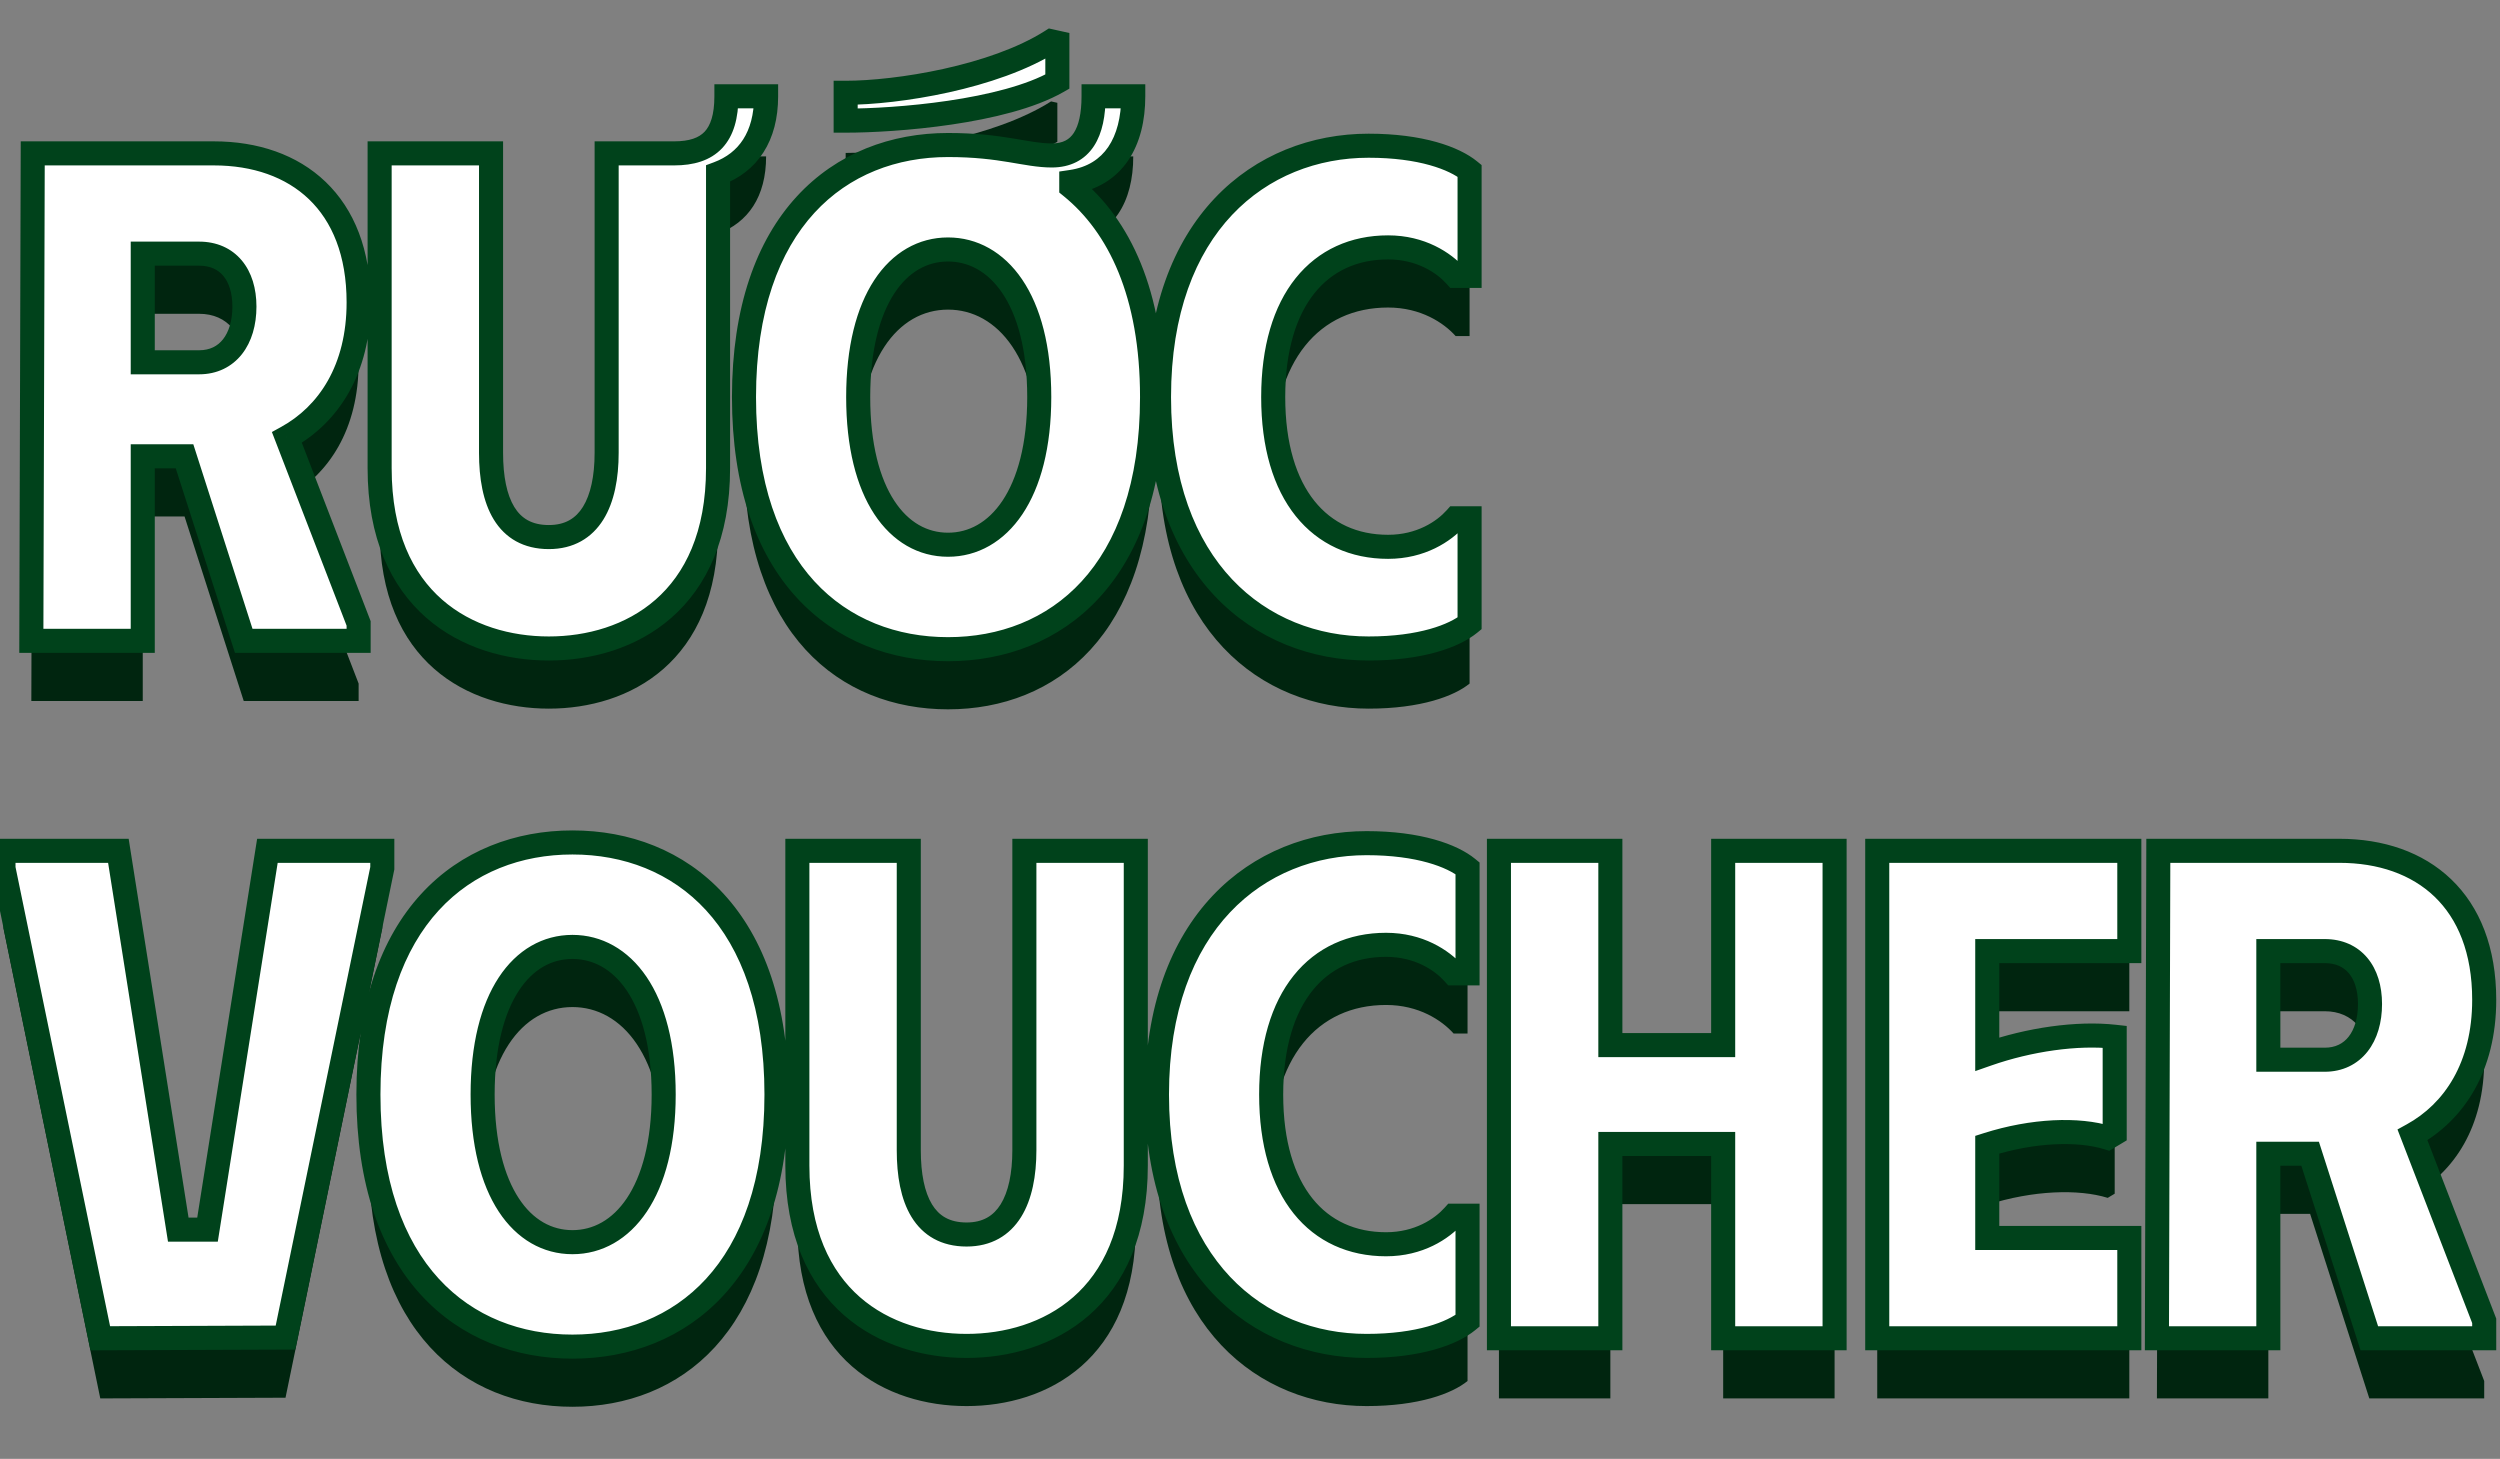
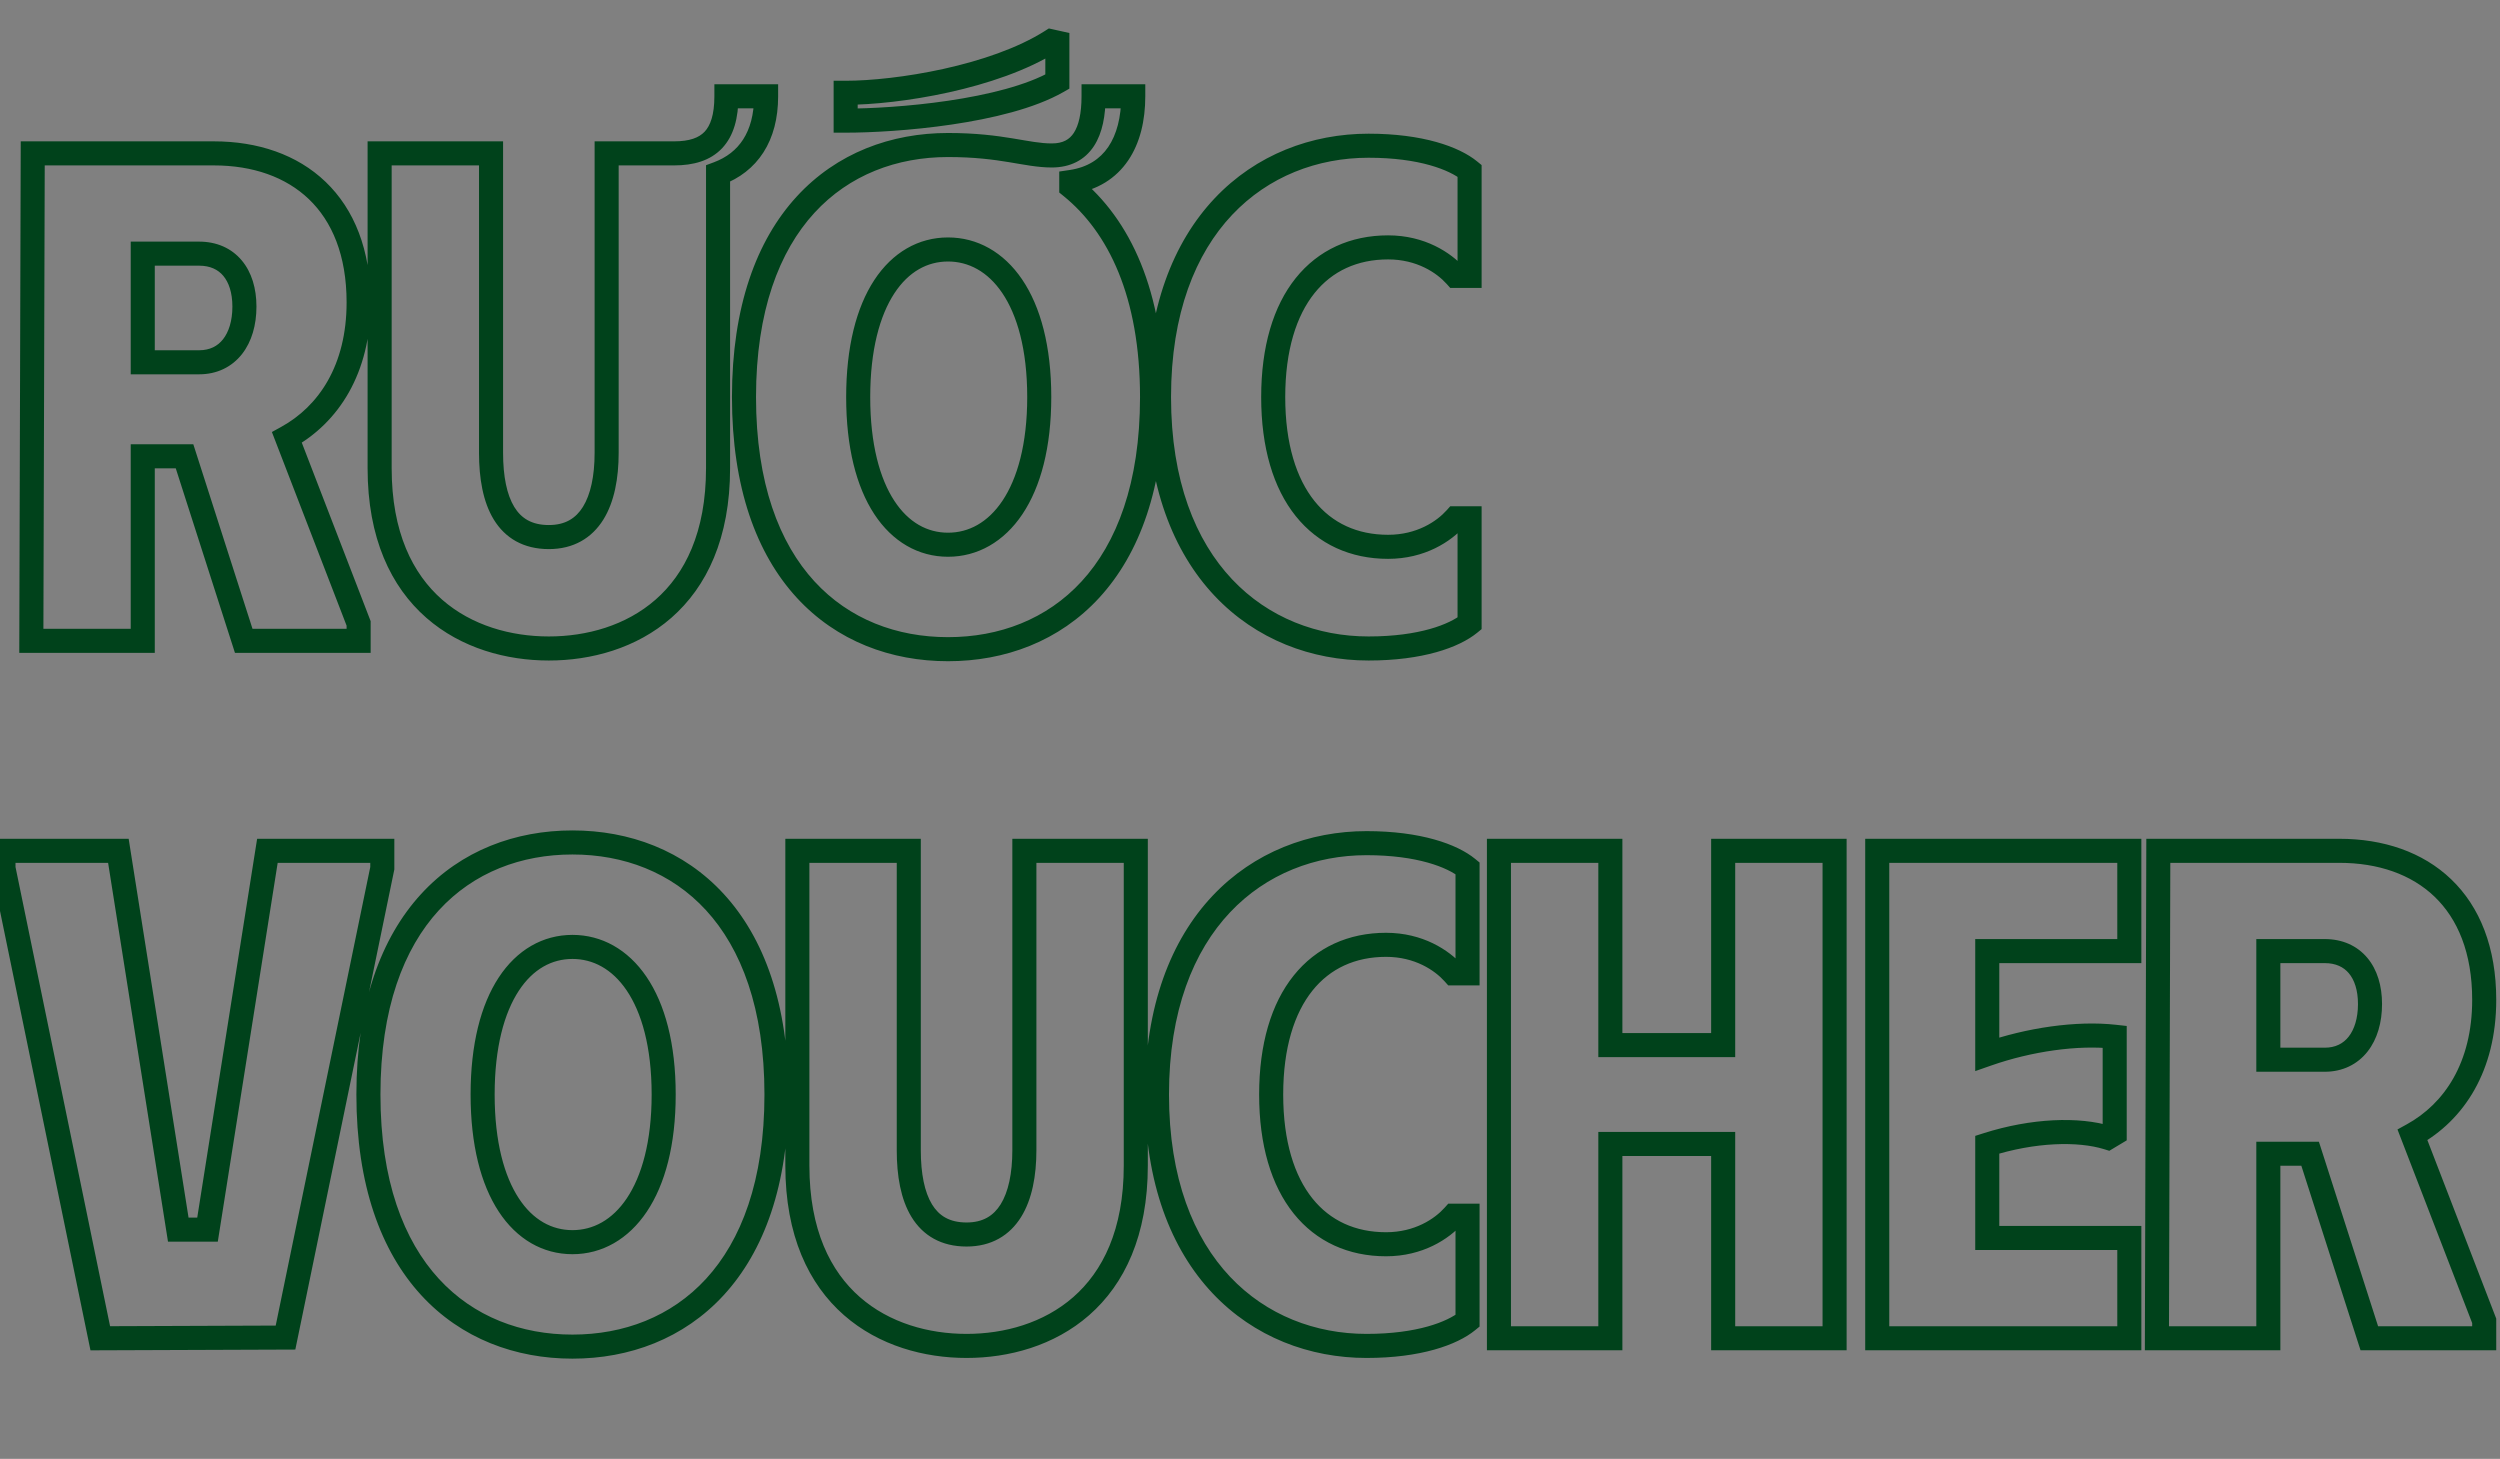
<svg xmlns="http://www.w3.org/2000/svg" width="742" height="433" viewBox="0 0 742 433" fill="none">
  <rect x="0" y="0" width="742" height="433" fill="#808080" stroke="none" />
-   <path d="M9.714 63.374L9.301 208.049L42.369 208.049L42.369 153.279L54.77 153.279L72.338 208.049L106.44 208.049L106.44 202.882L85.152 147.699C97.553 140.879 106.44 127.444 106.44 107.603C106.44 78.048 88.046 63.374 63.451 63.374L9.714 63.374ZM42.369 125.378L42.369 93.135L59.11 93.135C67.584 93.135 72.545 99.336 72.545 108.843C72.545 118.557 67.584 125.378 59.11 125.378L42.369 125.378ZM200.098 63.374C210.432 63.374 215.599 58.413 215.599 46.426L227.38 46.426C227.38 58.413 222.006 66.061 213.119 69.367L213.119 156.793C213.119 196.682 186.664 210.323 162.896 210.323C139.128 210.323 112.673 196.682 112.673 156.793L112.673 63.374L145.741 63.374L145.741 152.246C145.741 166.713 150.288 177.254 162.896 177.254C175.09 177.254 180.05 166.713 180.05 152.246L180.05 63.374L200.098 63.374ZM281.373 60.894C249.338 60.894 220.816 83.215 220.816 135.712C220.816 188.208 249.338 210.53 281.373 210.53C313.409 210.53 341.931 188.208 341.931 135.712C341.931 105.123 332.217 84.868 317.956 73.294L317.956 71.847C330.563 69.987 336.35 59.86 336.35 46.426L324.569 46.426C324.569 57.173 321.056 63.994 312.169 63.994C304.522 63.994 297.494 60.894 281.373 60.894ZM250.991 53.66C265.666 53.66 297.908 51.179 313.822 42.086L313.822 30.512L311.962 30.098C295.014 40.846 266.286 45.392 250.991 45.392L250.991 53.66ZM254.712 135.712C254.712 106.776 266.492 91.895 281.373 91.895C296.048 91.895 308.448 106.363 308.448 135.712C308.448 164.647 296.254 179.528 281.373 179.528C266.492 179.528 254.712 164.647 254.712 135.712ZM343.992 135.712C343.992 186.968 374.168 210.323 406.203 210.323C421.704 210.323 431.625 206.603 436.172 202.882L436.172 171.674L432.038 171.674C428.524 175.601 421.704 180.148 411.99 180.148C391.736 180.148 377.888 164.647 377.888 135.712C377.888 106.776 391.736 91.275 411.99 91.275C421.704 91.275 428.524 95.822 432.038 99.749L436.172 99.749L436.172 68.541C431.625 64.82 421.704 61.1 406.203 61.1C374.168 61.1 343.992 84.455 343.992 135.712ZM1.033 270.374L1.033 275.541L29.762 415.049L84.739 414.843L113.467 275.541L113.467 270.374L79.365 270.374L61.59 382.807L52.91 382.807L35.136 270.374L1.033 270.374ZM109.346 342.712C109.346 395.208 137.868 417.53 169.904 417.53C201.939 417.53 230.461 395.208 230.461 342.712C230.461 290.215 201.939 267.893 169.904 267.893C137.868 267.893 109.346 290.215 109.346 342.712ZM143.242 342.712C143.242 313.776 155.023 298.895 169.904 298.895C184.578 298.895 196.979 313.363 196.979 342.712C196.979 371.647 184.785 386.528 169.904 386.528C155.023 386.528 143.242 371.647 143.242 342.712ZM337.103 363.793C337.103 403.682 310.648 417.323 286.879 417.323C263.111 417.323 236.656 403.682 236.656 363.793L236.656 270.374L269.725 270.374L269.725 359.246C269.725 373.713 274.272 384.254 286.879 384.254C299.074 384.254 304.034 373.713 304.034 359.246L304.034 270.374L337.103 270.374L337.103 363.793ZM343.387 342.712C343.387 393.968 373.562 417.323 405.598 417.323C421.099 417.323 431.019 413.603 435.566 409.882L435.566 378.674L431.433 378.674C427.919 382.601 421.099 387.148 411.385 387.148C391.13 387.148 377.282 371.647 377.282 342.712C377.282 313.776 391.13 298.275 411.385 298.275C421.099 298.275 427.919 302.822 431.433 306.749L435.566 306.749L435.566 275.541C431.019 271.82 421.099 268.1 405.598 268.1C373.562 268.1 343.387 291.455 343.387 342.712ZM511.437 270.374L511.437 328.037L477.955 328.037L477.955 270.374L444.886 270.374L444.886 415.049L477.955 415.049L477.955 357.386L511.437 357.386L511.437 415.049L544.506 415.049L544.506 270.374L511.437 270.374ZM631.981 270.374L557.163 270.374L557.163 415.049L631.981 415.049L631.981 385.288L589.819 385.288L589.819 357.592C603.459 353.252 616.894 352.839 625.574 355.526L627.641 354.286L627.641 325.557C616.48 324.317 602.219 326.384 589.819 330.724L589.819 300.135L631.981 300.135L631.981 270.374ZM640.588 270.374L640.174 415.049L673.243 415.049L673.243 360.279L685.644 360.279L703.212 415.049L737.314 415.049L737.314 409.882L716.026 354.699C728.426 347.879 737.314 334.444 737.314 314.603C737.314 285.048 718.919 270.374 694.324 270.374L640.588 270.374ZM673.243 332.378L673.243 300.135L689.984 300.135C698.458 300.135 703.418 306.336 703.418 315.843C703.418 325.557 698.458 332.378 689.984 332.378L673.243 332.378Z" fill="#00250F" />
-   <path d="M9.714 45.522L9.301 190.197L42.369 190.197L42.369 135.427L54.77 135.427L72.338 190.197L106.44 190.197L106.44 185.03L85.152 129.847C97.553 123.026 106.44 109.592 106.44 89.751C106.44 60.196 88.046 45.522 63.451 45.522L9.714 45.522ZM42.369 107.525L42.369 75.283L59.11 75.283C67.584 75.283 72.545 81.484 72.545 90.991C72.545 100.705 67.584 107.525 59.11 107.525L42.369 107.525ZM200.098 45.522C210.432 45.522 215.599 40.561 215.599 28.574L227.38 28.574C227.38 40.561 222.006 48.208 213.119 51.515L213.119 138.941C213.119 178.83 186.664 192.471 162.896 192.471C139.128 192.471 112.673 178.83 112.673 138.941L112.673 45.522L145.741 45.522L145.741 134.394C145.741 148.861 150.288 159.402 162.896 159.402C175.09 159.402 180.05 148.861 180.05 134.394L180.05 45.522L200.098 45.522ZM281.373 43.041C249.338 43.041 220.816 65.363 220.816 117.859C220.816 170.356 249.338 192.677 281.373 192.677C313.409 192.677 341.931 170.356 341.931 117.859C341.931 87.271 332.217 67.016 317.956 55.442L317.956 53.995C330.563 52.135 336.35 42.008 336.35 28.574L324.569 28.574C324.569 39.321 321.056 46.142 312.169 46.142C304.522 46.142 297.494 43.041 281.373 43.041ZM250.991 35.807C265.666 35.807 297.908 33.327 313.822 24.233L313.822 12.659L311.962 12.246C295.014 22.993 266.286 27.54 250.991 27.54L250.991 35.807ZM254.712 117.859C254.712 88.924 266.492 74.043 281.373 74.043C296.048 74.043 308.448 88.511 308.448 117.859C308.448 146.795 296.254 161.675 281.373 161.675C266.492 161.675 254.712 146.795 254.712 117.859ZM343.992 117.859C343.992 169.116 374.168 192.471 406.203 192.471C421.704 192.471 431.625 188.75 436.172 185.03L436.172 153.822L432.038 153.822C428.524 157.749 421.704 162.295 411.99 162.295C391.736 162.295 377.888 146.795 377.888 117.859C377.888 88.924 391.736 73.423 411.99 73.423C421.704 73.423 428.524 77.97 432.038 81.897L436.172 81.897L436.172 50.688C431.625 46.968 421.704 43.248 406.203 43.248C374.168 43.248 343.992 66.603 343.992 117.859ZM1.033 252.521L1.033 257.688L29.762 397.197L84.739 396.991L113.467 257.688L113.467 252.521L79.365 252.521L61.59 364.955L52.91 364.955L35.136 252.521L1.033 252.521ZM109.346 324.859C109.346 377.356 137.868 399.677 169.904 399.677C201.939 399.677 230.461 377.356 230.461 324.859C230.461 272.363 201.939 250.041 169.904 250.041C137.868 250.041 109.346 272.363 109.346 324.859ZM143.242 324.859C143.242 295.924 155.023 281.043 169.904 281.043C184.578 281.043 196.979 295.511 196.979 324.859C196.979 353.795 184.785 368.675 169.904 368.675C155.023 368.675 143.242 353.795 143.242 324.859ZM337.103 345.941C337.103 385.83 310.648 399.471 286.879 399.471C263.111 399.471 236.656 385.83 236.656 345.941L236.656 252.521L269.725 252.521L269.725 341.394C269.725 355.861 274.272 366.402 286.879 366.402C299.074 366.402 304.034 355.861 304.034 341.394L304.034 252.521L337.103 252.521L337.103 345.941ZM343.387 324.859C343.387 376.116 373.562 399.471 405.598 399.471C421.099 399.471 431.019 395.75 435.566 392.03L435.566 360.822L431.433 360.822C427.919 364.749 421.099 369.295 411.385 369.295C391.13 369.295 377.282 353.795 377.282 324.859C377.282 295.924 391.13 280.423 411.385 280.423C421.099 280.423 427.919 284.97 431.433 288.897L435.566 288.897L435.566 257.688C431.019 253.968 421.099 250.248 405.598 250.248C373.562 250.248 343.387 273.603 343.387 324.859ZM511.437 252.521L511.437 310.185L477.955 310.185L477.955 252.521L444.886 252.521L444.886 397.197L477.955 397.197L477.955 339.534L511.437 339.534L511.437 397.197L544.506 397.197L544.506 252.521L511.437 252.521ZM631.981 252.521L557.163 252.521L557.163 397.197L631.981 397.197L631.981 367.435L589.819 367.435L589.819 339.74C603.459 335.4 616.894 334.987 625.574 337.673L627.641 336.433L627.641 307.705C616.48 306.465 602.219 308.532 589.819 312.872L589.819 282.283L631.981 282.283L631.981 252.521ZM640.588 252.521L640.174 397.197L673.243 397.197L673.243 342.427L685.644 342.427L703.212 397.197L737.314 397.197L737.314 392.03L716.026 336.847C728.426 330.026 737.314 316.592 737.314 296.751C737.314 267.196 718.919 252.521 694.324 252.521L640.588 252.521ZM673.243 314.525L673.243 282.283L689.984 282.283C698.458 282.283 703.418 288.484 703.418 297.991C703.418 307.705 698.458 314.525 689.984 314.525L673.243 314.525Z" fill="white" />
  <path d="M9.714 45.522L9.714 41.951L6.154 41.951L6.144 45.511L9.714 45.522ZM9.301 190.197L5.73 190.187L5.72 193.768L9.301 193.768L9.301 190.197ZM42.369 190.197L42.369 193.768L45.94 193.768L45.94 190.197L42.369 190.197ZM42.369 135.427L42.369 131.857L38.799 131.857L38.799 135.427L42.369 135.427ZM54.77 135.427L58.17 134.337L57.374 131.857L54.77 131.857L54.77 135.427ZM72.338 190.197L68.938 191.288L69.734 193.768L72.338 193.768L72.338 190.197ZM106.44 190.197L106.44 193.768L110.01 193.768L110.01 190.197L106.44 190.197ZM106.44 185.03L110.01 185.03L110.01 184.365L109.771 183.745L106.44 185.03ZM85.152 129.847L83.431 126.718L80.698 128.222L81.821 131.132L85.152 129.847ZM42.369 107.525L38.799 107.525L38.799 111.096L42.369 111.096L42.369 107.525ZM42.369 75.283L42.369 71.713L38.799 71.713L38.799 75.283L42.369 75.283ZM6.144 45.511L5.73 190.187L12.871 190.207L13.284 45.532L6.144 45.511ZM9.301 193.768L42.369 193.768L42.369 186.627L9.301 186.627L9.301 193.768ZM45.94 190.197L45.94 135.427L38.799 135.427L38.799 190.197L45.94 190.197ZM42.369 138.998L54.77 138.998L54.77 131.857L42.369 131.857L42.369 138.998ZM51.37 136.518L68.938 191.288L75.738 189.107L58.17 134.337L51.37 136.518ZM72.338 193.768L106.44 193.768L106.44 186.627L72.338 186.627L72.338 193.768ZM110.01 190.197L110.01 185.03L102.87 185.03L102.87 190.197L110.01 190.197ZM109.771 183.745L88.483 128.562L81.821 131.132L103.109 186.315L109.771 183.745ZM86.873 132.975C100.513 125.473 110.01 110.778 110.01 89.751L102.87 89.751C102.87 108.406 94.593 120.58 83.431 126.718L86.873 132.975ZM110.01 89.751C110.01 74.211 105.153 62.146 96.641 53.977C88.156 45.835 76.445 41.951 63.451 41.951L63.451 49.092C75.052 49.092 84.835 52.545 91.696 59.129C98.529 65.686 102.87 75.736 102.87 89.751L110.01 89.751ZM63.451 41.951L9.714 41.951L9.714 49.092L63.451 49.092L63.451 41.951ZM45.94 107.525L45.94 75.283L38.799 75.283L38.799 107.525L45.94 107.525ZM42.369 78.854L59.11 78.854L59.11 71.713L42.369 71.713L42.369 78.854ZM59.11 78.854C62.406 78.854 64.72 80.021 66.271 81.868C67.886 83.792 68.974 86.822 68.974 90.991L76.115 90.991C76.115 85.653 74.723 80.829 71.74 77.276C68.692 73.646 64.288 71.713 59.11 71.713L59.11 78.854ZM68.974 90.991C68.974 95.282 67.875 98.565 66.2 100.692C64.598 102.726 62.287 103.955 59.11 103.955L59.11 111.096C64.408 111.096 68.813 108.915 71.81 105.11C74.734 101.398 76.115 96.413 76.115 90.991L68.974 90.991ZM59.11 103.955L42.369 103.955L42.369 111.096L59.11 111.096L59.11 103.955ZM215.599 28.574L215.599 25.003L212.029 25.003L212.029 28.574L215.599 28.574ZM227.38 28.574L230.95 28.574L230.95 25.003L227.38 25.003L227.38 28.574ZM213.119 51.515L211.874 48.169L209.549 49.034L209.549 51.515L213.119 51.515ZM112.673 45.522L112.673 41.951L109.102 41.951L109.102 45.522L112.673 45.522ZM145.741 45.522L149.312 45.522L149.312 41.951L145.741 41.951L145.741 45.522ZM180.05 45.522L180.05 41.951L176.48 41.951L176.48 45.522L180.05 45.522ZM200.098 49.092C205.78 49.092 210.798 47.728 214.321 43.993C217.8 40.305 219.17 34.988 219.17 28.574L212.029 28.574C212.029 34.147 210.815 37.303 209.127 39.093C207.483 40.835 204.75 41.951 200.098 41.951L200.098 49.092ZM215.599 32.144L227.38 32.144L227.38 25.003L215.599 25.003L215.599 32.144ZM223.81 28.574C223.81 34.036 222.588 38.239 220.578 41.371C218.581 44.481 215.666 46.758 211.874 48.169L214.364 54.861C219.459 52.966 223.675 49.765 226.587 45.228C229.485 40.713 230.95 35.099 230.95 28.574L223.81 28.574ZM209.549 51.515L209.549 138.941L216.689 138.941L216.689 51.515L209.549 51.515ZM209.549 138.941C209.549 158.036 203.253 170.37 194.568 177.978C185.792 185.666 174.151 188.9 162.896 188.9L162.896 196.041C175.409 196.041 188.879 192.455 199.273 183.35C209.758 174.165 216.689 159.734 216.689 138.941L209.549 138.941ZM162.896 188.9C151.641 188.9 139.999 185.666 131.224 177.978C122.539 170.37 116.243 158.036 116.243 138.941L109.102 138.941C109.102 159.734 116.034 174.165 126.519 183.35C136.913 192.455 150.383 196.041 162.896 196.041L162.896 188.9ZM116.243 138.941L116.243 45.522L109.102 45.522L109.102 138.941L116.243 138.941ZM112.673 49.092L145.741 49.092L145.741 41.951L112.673 41.951L112.673 49.092ZM142.171 45.522L142.171 134.394L149.312 134.394L149.312 45.522L142.171 45.522ZM142.171 134.394C142.171 141.891 143.33 148.919 146.543 154.184C149.924 159.721 155.386 162.972 162.896 162.972L162.896 155.832C157.799 155.832 154.683 153.812 152.638 150.463C150.427 146.84 149.312 141.364 149.312 134.394L142.171 134.394ZM162.896 162.972C170.233 162.972 175.665 159.695 179.078 154.209C182.344 148.959 183.621 141.938 183.621 134.394L176.48 134.394C176.48 141.317 175.277 146.801 173.014 150.437C170.898 153.838 167.753 155.832 162.896 155.832L162.896 162.972ZM183.621 134.394L183.621 45.522L176.48 45.522L176.48 134.394L183.621 134.394ZM180.05 49.092L200.098 49.092L200.098 41.951L180.05 41.951L180.05 49.092ZM317.956 55.442L314.385 55.442L314.385 57.143L315.706 58.214L317.956 55.442ZM317.956 53.995L317.435 50.463L314.385 50.913L314.385 53.995L317.956 53.995ZM336.35 28.574L339.921 28.574L339.921 25.003L336.35 25.003L336.35 28.574ZM324.569 28.574L324.569 25.003L320.999 25.003L320.999 28.574L324.569 28.574ZM250.992 35.807L247.421 35.807L247.421 39.378L250.992 39.378L250.992 35.807ZM313.822 24.233L315.594 27.334L317.393 26.305L317.393 24.233L313.822 24.233ZM313.822 12.659L317.393 12.659L317.393 9.795L314.597 9.174L313.822 12.659ZM311.962 12.246L312.737 8.761L311.296 8.441L310.05 9.231L311.962 12.246ZM250.992 27.54L250.992 23.97L247.421 23.97L247.421 27.54L250.992 27.54ZM281.373 39.471C264.51 39.471 248.359 45.364 236.45 58.351C224.557 71.321 217.246 90.977 217.246 117.859L224.387 117.859C224.387 92.246 231.337 74.492 241.713 63.177C252.074 51.879 266.201 46.612 281.373 46.612L281.373 39.471ZM217.246 117.859C217.246 144.742 224.557 164.398 236.45 177.368C248.359 190.355 264.51 196.248 281.373 196.248L281.373 189.107C266.201 189.107 252.074 183.839 241.713 172.541C231.337 161.226 224.387 143.473 224.387 117.859L217.246 117.859ZM281.373 196.248C298.237 196.248 314.387 190.355 326.297 177.368C338.19 164.398 345.501 144.742 345.501 117.859L338.36 117.859C338.36 143.473 331.41 161.226 321.034 172.541C310.673 183.839 296.546 189.107 281.373 189.107L281.373 196.248ZM345.501 117.859C345.501 86.517 335.523 65.101 320.206 52.67L315.706 58.214C328.91 68.931 338.36 88.025 338.36 117.859L345.501 117.859ZM321.526 55.442L321.526 53.995L314.385 53.995L314.385 55.442L321.526 55.442ZM318.477 57.528C325.719 56.459 331.221 52.943 334.833 47.633C338.378 42.421 339.921 35.759 339.921 28.574L332.78 28.574C332.78 34.822 331.429 39.941 328.929 43.617C326.495 47.194 322.8 49.672 317.435 50.463L318.477 57.528ZM336.35 25.003L324.569 25.003L324.569 32.144L336.35 32.144L336.35 25.003ZM320.999 28.574C320.999 33.672 320.145 37.24 318.712 39.437C317.45 41.37 315.537 42.571 312.169 42.571L312.169 49.712C317.687 49.712 321.975 47.503 324.692 43.339C327.237 39.439 328.14 34.223 328.14 28.574L320.999 28.574ZM312.169 42.571C308.724 42.571 305.484 41.881 300.526 41.068C295.679 40.273 289.688 39.471 281.373 39.471L281.373 46.612C289.18 46.612 294.763 47.359 299.371 48.115C303.869 48.852 307.966 49.712 312.169 49.712L312.169 42.571ZM250.992 39.378C258.487 39.378 270.392 38.747 282.464 36.963C294.427 35.194 307.026 32.229 315.594 27.334L312.051 21.134C304.704 25.332 293.225 28.154 281.42 29.899C269.724 31.628 258.17 32.237 250.992 32.237L250.992 39.378ZM317.393 24.233L317.393 12.659L310.252 12.659L310.252 24.233L317.393 24.233ZM314.597 9.174L312.737 8.761L311.187 15.731L313.048 16.145L314.597 9.174ZM310.05 9.231C302.077 14.287 291.114 17.998 280.086 20.437C269.093 22.869 258.347 23.97 250.992 23.97L250.992 31.111C258.93 31.111 270.196 29.938 281.628 27.41C293.024 24.889 304.9 20.952 313.874 15.261L310.05 9.231ZM247.421 27.54L247.421 35.807L254.562 35.807L254.562 27.54L247.421 27.54ZM258.282 117.859C258.282 103.818 261.149 93.622 265.449 87.057C269.681 80.595 275.287 77.614 281.373 77.614L281.373 70.473C272.579 70.473 264.854 74.932 259.475 83.144C254.165 91.253 251.141 102.966 251.141 117.859L258.282 117.859ZM281.373 77.614C287.396 77.614 293.111 80.53 297.458 86.948C301.866 93.456 304.878 103.635 304.878 117.859L312.019 117.859C312.019 102.735 308.831 91.006 303.37 82.943C297.848 74.79 290.025 70.473 281.373 70.473L281.373 77.614ZM304.878 117.859C304.878 131.879 301.917 142.066 297.524 148.633C293.191 155.109 287.474 158.105 281.373 158.105L281.373 165.246C290.153 165.246 297.974 160.802 303.459 152.603C308.883 144.495 312.019 132.775 312.019 117.859L304.878 117.859ZM281.373 158.105C275.287 158.105 269.681 155.124 265.449 148.662C261.149 142.096 258.282 131.901 258.282 117.859L251.141 117.859C251.141 132.753 254.165 144.466 259.475 152.574C264.854 160.787 272.579 165.246 281.373 165.246L281.373 158.105ZM436.172 185.03L438.433 187.794L439.742 186.722L439.742 185.03L436.172 185.03ZM436.172 153.822L439.742 153.822L439.742 150.251L436.172 150.251L436.172 153.822ZM432.038 153.822L432.038 150.251L430.442 150.251L429.377 151.441L432.038 153.822ZM432.038 81.897L429.377 84.278L430.442 85.468L432.038 85.468L432.038 81.897ZM436.172 81.897L436.172 85.468L439.742 85.468L439.742 81.897L436.172 81.897ZM436.172 50.688L439.742 50.688L439.742 48.996L438.433 47.925L436.172 50.688ZM340.422 117.859C340.422 144.197 348.188 163.794 360.487 176.836C372.78 189.871 389.309 196.041 406.203 196.041L406.203 188.9C391.062 188.9 376.486 183.393 365.682 171.937C354.884 160.487 347.563 142.778 347.563 117.859L340.422 117.859ZM406.203 196.041C422.14 196.041 433.001 192.238 438.433 187.794L433.911 182.267C430.249 185.263 421.268 188.9 406.203 188.9L406.203 196.041ZM439.742 185.03L439.742 153.822L432.601 153.822L432.601 185.03L439.742 185.03ZM436.172 150.251L432.038 150.251L432.038 157.392L436.172 157.392L436.172 150.251ZM429.377 151.441C426.43 154.735 420.533 158.725 411.99 158.725L411.99 165.866C422.875 165.866 430.619 160.762 434.699 156.202L429.377 151.441ZM411.99 158.725C402.854 158.725 395.392 155.273 390.132 148.698C384.798 142.031 381.458 131.803 381.458 117.859L374.318 117.859C374.318 132.851 377.901 144.841 384.556 153.159C391.283 161.568 400.871 165.866 411.99 165.866L411.99 158.725ZM381.458 117.859C381.458 103.916 384.798 93.688 390.132 87.021C395.392 80.446 402.854 76.994 411.99 76.994L411.99 69.853C400.871 69.853 391.283 74.151 384.556 82.56C377.901 90.878 374.318 102.868 374.318 117.859L381.458 117.859ZM411.99 76.994C420.533 76.994 426.43 80.984 429.377 84.278L434.699 79.516C430.619 74.956 422.875 69.853 411.99 69.853L411.99 76.994ZM432.038 85.468L436.172 85.468L436.172 78.327L432.038 78.327L432.038 85.468ZM439.742 81.897L439.742 50.688L432.601 50.688L432.601 81.897L439.742 81.897ZM438.433 47.925C433.001 43.481 422.14 39.678 406.203 39.678L406.203 46.818C421.268 46.818 430.249 50.456 433.911 53.452L438.433 47.925ZM406.203 39.678C389.309 39.678 372.78 45.847 360.487 58.883C348.188 71.924 340.422 91.522 340.422 117.859L347.563 117.859C347.563 92.94 354.884 75.232 365.682 63.782C376.486 52.326 391.062 46.818 406.203 46.818L406.203 39.678ZM1.033 252.521L1.033 248.951L-2.537 248.951L-2.537 252.521L1.033 252.521ZM1.033 257.688L-2.537 257.688L-2.537 258.052L-2.464 258.409L1.033 257.688ZM29.762 397.197L26.265 397.917L26.854 400.779L29.775 400.768L29.762 397.197ZM84.739 396.991L84.752 400.561L87.65 400.55L88.236 397.712L84.739 396.991ZM113.467 257.688L116.964 258.41L117.038 258.053L117.038 257.688L113.467 257.688ZM113.467 252.521L117.038 252.521L117.038 248.951L113.467 248.951L113.467 252.521ZM79.365 252.521L79.365 248.951L76.315 248.951L75.838 251.964L79.365 252.521ZM61.59 364.955L61.59 368.526L64.641 368.526L65.117 365.513L61.59 364.955ZM52.91 364.955L49.383 365.513L49.86 368.526L52.91 368.526L52.91 364.955ZM35.136 252.521L38.662 251.964L38.186 248.951L35.136 248.951L35.136 252.521ZM-2.537 252.521L-2.537 257.688L4.604 257.688L4.604 252.521L-2.537 252.521ZM-2.464 258.409L26.265 397.917L33.259 396.477L4.53 256.968L-2.464 258.409ZM29.775 400.768L84.752 400.561L84.725 393.42L29.748 393.627L29.775 400.768ZM88.236 397.712L116.964 258.41L109.97 256.967L81.242 396.269L88.236 397.712ZM117.038 257.688L117.038 252.521L109.897 252.521L109.897 257.688L117.038 257.688ZM113.467 248.951L79.365 248.951L79.365 256.092L113.467 256.092L113.467 248.951ZM75.838 251.964L58.064 364.398L65.117 365.513L82.892 253.079L75.838 251.964ZM61.59 361.385L52.91 361.385L52.91 368.526L61.59 368.526L61.59 361.385ZM56.437 364.398L38.662 251.964L31.609 253.079L49.383 365.513L56.437 364.398ZM35.136 248.951L1.033 248.951L1.033 256.092L35.136 256.092L35.136 248.951ZM105.776 324.859C105.776 351.742 113.087 371.398 124.98 384.368C136.89 397.355 153.04 403.248 169.904 403.248L169.904 396.107C154.731 396.107 140.604 390.839 130.243 379.541C119.867 368.226 112.917 350.473 112.917 324.859L105.776 324.859ZM169.904 403.248C186.767 403.248 202.918 397.355 214.827 384.368C226.721 371.398 234.031 351.742 234.031 324.859L226.89 324.859C226.89 350.473 219.94 368.226 209.564 379.541C199.203 390.839 185.076 396.107 169.904 396.107L169.904 403.248ZM234.031 324.859C234.031 297.976 226.721 278.321 214.827 265.351C202.918 252.364 186.767 246.471 169.904 246.471L169.904 253.612C185.076 253.612 199.203 258.879 209.564 270.177C219.94 281.492 226.89 299.246 226.89 324.859L234.031 324.859ZM169.904 246.471C153.04 246.471 136.89 252.364 124.98 265.351C113.087 278.321 105.776 297.976 105.776 324.859L112.917 324.859C112.917 299.246 119.867 281.492 130.243 270.177C140.604 258.879 154.731 253.612 169.904 253.612L169.904 246.471ZM146.812 324.859C146.812 310.818 149.679 300.622 153.979 294.057C158.211 287.595 163.817 284.614 169.904 284.614L169.904 277.473C161.109 277.473 153.384 281.932 148.006 290.144C142.695 298.253 139.672 309.966 139.672 324.859L146.812 324.859ZM169.904 284.614C175.926 284.614 181.641 287.53 185.988 293.948C190.396 300.456 193.408 310.635 193.408 324.859L200.549 324.859C200.549 309.735 197.361 298.006 191.9 289.943C186.378 281.79 178.555 277.473 169.904 277.473L169.904 284.614ZM193.408 324.859C193.408 338.879 190.447 349.066 186.054 355.633C181.721 362.109 176.005 365.105 169.904 365.105L169.904 372.246C178.684 372.246 186.504 367.802 191.989 359.603C197.413 351.495 200.549 339.775 200.549 324.859L193.408 324.859ZM169.904 365.105C163.817 365.105 158.211 362.124 153.979 355.662C149.679 349.096 146.812 338.901 146.812 324.859L139.672 324.859C139.672 339.753 142.695 351.466 148.006 359.574C153.384 367.787 161.109 372.246 169.904 372.246L169.904 365.105ZM236.656 252.521L236.656 248.951L233.086 248.951L233.086 252.521L236.656 252.521ZM269.725 252.521L273.295 252.521L273.295 248.951L269.725 248.951L269.725 252.521ZM304.034 252.521L304.034 248.951L300.463 248.951L300.463 252.521L304.034 252.521ZM337.103 252.521L340.673 252.521L340.673 248.951L337.103 248.951L337.103 252.521ZM333.532 345.941C333.532 365.036 327.237 377.37 318.551 384.978C309.776 392.666 298.135 395.9 286.879 395.9L286.879 403.041C299.393 403.041 312.863 399.455 323.257 390.35C333.741 381.165 340.673 366.734 340.673 345.941L333.532 345.941ZM286.879 395.9C275.624 395.9 263.983 392.666 255.208 384.978C246.522 377.37 240.227 365.036 240.227 345.941L233.086 345.941C233.086 366.734 240.018 381.165 250.502 390.35C260.896 399.455 274.366 403.041 286.879 403.041L286.879 395.9ZM240.227 345.941L240.227 252.521L233.086 252.521L233.086 345.941L240.227 345.941ZM236.656 256.092L269.725 256.092L269.725 248.951L236.656 248.951L236.656 256.092ZM266.155 252.521L266.155 341.394L273.295 341.394L273.295 252.521L266.155 252.521ZM266.155 341.394C266.155 348.891 267.313 355.919 270.527 361.184C273.908 366.721 279.369 369.972 286.879 369.972L286.879 362.832C281.782 362.832 278.667 360.812 276.622 357.463C274.41 353.84 273.295 348.364 273.295 341.394L266.155 341.394ZM286.879 369.972C294.216 369.972 299.648 366.695 303.061 361.209C306.327 355.959 307.604 348.938 307.604 341.394L300.463 341.394C300.463 348.317 299.26 353.801 296.998 357.437C294.882 360.838 291.737 362.832 286.879 362.832L286.879 369.972ZM307.604 341.394L307.604 252.521L300.463 252.521L300.463 341.394L307.604 341.394ZM304.034 256.092L337.103 256.092L337.103 248.951L304.034 248.951L304.034 256.092ZM333.532 252.521L333.532 345.941L340.673 345.941L340.673 252.521L333.532 252.521ZM435.566 392.03L437.827 394.794L439.137 393.722L439.137 392.03L435.566 392.03ZM435.566 360.822L439.137 360.822L439.137 357.251L435.566 357.251L435.566 360.822ZM431.433 360.822L431.433 357.251L429.836 357.251L428.772 358.441L431.433 360.822ZM431.433 288.897L428.772 291.278L429.836 292.467L431.433 292.467L431.433 288.897ZM435.566 288.897L435.566 292.467L439.137 292.467L439.137 288.897L435.566 288.897ZM435.566 257.688L439.137 257.688L439.137 255.997L437.827 254.925L435.566 257.688ZM339.817 324.859C339.817 351.197 347.583 370.794 359.881 383.836C372.174 396.871 388.704 403.041 405.598 403.041L405.598 395.9C390.456 395.9 375.88 390.393 365.077 378.937C354.279 367.487 346.957 349.778 346.957 324.859L339.817 324.859ZM405.598 403.041C421.534 403.041 432.395 399.238 437.827 394.794L433.305 389.267C429.643 392.263 420.663 395.9 405.598 395.9L405.598 403.041ZM439.137 392.03L439.137 360.822L431.996 360.822L431.996 392.03L439.137 392.03ZM435.566 357.251L431.433 357.251L431.433 364.392L435.566 364.392L435.566 357.251ZM428.772 358.441C425.825 361.735 419.928 365.725 411.385 365.725L411.385 372.866C422.269 372.866 430.013 367.762 434.093 363.202L428.772 358.441ZM411.385 365.725C402.249 365.725 394.786 362.273 389.526 355.698C384.193 349.031 380.853 338.803 380.853 324.859L373.712 324.859C373.712 339.851 377.296 351.841 383.95 360.159C390.677 368.568 400.266 372.866 411.385 372.866L411.385 365.725ZM380.853 324.859C380.853 310.916 384.193 300.687 389.526 294.021C394.786 287.446 402.249 283.994 411.385 283.994L411.385 276.853C400.266 276.853 390.677 281.151 383.95 289.56C377.296 297.878 373.712 309.868 373.712 324.859L380.853 324.859ZM411.385 283.994C419.928 283.994 425.825 287.984 428.772 291.278L434.093 286.516C430.013 281.956 422.269 276.853 411.385 276.853L411.385 283.994ZM431.433 292.467L435.566 292.467L435.566 285.327L431.433 285.327L431.433 292.467ZM439.137 288.897L439.137 257.688L431.996 257.688L431.996 288.897L439.137 288.897ZM437.827 254.925C432.395 250.481 421.534 246.678 405.598 246.678L405.598 253.818C420.663 253.818 429.643 257.456 433.305 260.452L437.827 254.925ZM405.598 246.678C388.704 246.678 372.174 252.847 359.881 265.883C347.583 278.924 339.817 298.522 339.817 324.859L346.957 324.859C346.957 299.94 354.279 282.232 365.077 270.782C375.88 259.326 390.456 253.818 405.598 253.818L405.598 246.678ZM511.437 252.521L511.437 248.951L507.867 248.951L507.867 252.521L511.437 252.521ZM511.437 310.185L511.437 313.756L515.007 313.756L515.007 310.185L511.437 310.185ZM477.955 310.185L474.384 310.185L474.384 313.756L477.955 313.756L477.955 310.185ZM477.955 252.521L481.525 252.521L481.525 248.951L477.955 248.951L477.955 252.521ZM444.886 252.521L444.886 248.951L441.316 248.951L441.316 252.521L444.886 252.521ZM444.886 397.197L441.316 397.197L441.316 400.768L444.886 400.768L444.886 397.197ZM477.955 397.197L477.955 400.768L481.525 400.768L481.525 397.197L477.955 397.197ZM477.955 339.534L477.955 335.963L474.384 335.963L474.384 339.534L477.955 339.534ZM511.437 339.534L515.007 339.534L515.007 335.963L511.437 335.963L511.437 339.534ZM511.437 397.197L507.867 397.197L507.867 400.768L511.437 400.768L511.437 397.197ZM544.506 397.197L544.506 400.768L548.076 400.768L548.076 397.197L544.506 397.197ZM544.506 252.521L548.076 252.521L548.076 248.951L544.506 248.951L544.506 252.521ZM507.867 252.521L507.867 310.185L515.007 310.185L515.007 252.521L507.867 252.521ZM511.437 306.615L477.955 306.615L477.955 313.756L511.437 313.756L511.437 306.615ZM481.525 310.185L481.525 252.521L474.384 252.521L474.384 310.185L481.525 310.185ZM477.955 248.951L444.886 248.951L444.886 256.092L477.955 256.092L477.955 248.951ZM441.316 252.521L441.316 397.197L448.457 397.197L448.457 252.521L441.316 252.521ZM444.886 400.768L477.955 400.768L477.955 393.627L444.886 393.627L444.886 400.768ZM481.525 397.197L481.525 339.534L474.384 339.534L474.384 397.197L481.525 397.197ZM477.955 343.104L511.437 343.104L511.437 335.963L477.955 335.963L477.955 343.104ZM507.867 339.534L507.867 397.197L515.007 397.197L515.007 339.534L507.867 339.534ZM511.437 400.768L544.506 400.768L544.506 393.627L511.437 393.627L511.437 400.768ZM548.076 397.197L548.076 252.521L540.935 252.521L540.935 397.197L548.076 397.197ZM544.506 248.951L511.437 248.951L511.437 256.092L544.506 256.092L544.506 248.951ZM631.981 252.521L635.552 252.521L635.552 248.951L631.981 248.951L631.981 252.521ZM557.163 252.521L557.163 248.951L553.593 248.951L553.593 252.521L557.163 252.521ZM557.163 397.197L553.593 397.197L553.593 400.768L557.163 400.768L557.163 397.197ZM631.981 397.197L631.981 400.768L635.552 400.768L635.552 397.197L631.981 397.197ZM631.981 367.435L635.552 367.435L635.552 363.865L631.981 363.865L631.981 367.435ZM589.819 367.435L586.248 367.435L586.248 371.006L589.819 371.006L589.819 367.435ZM589.819 339.74L588.736 336.338L586.248 337.13L586.248 339.74L589.819 339.74ZM625.574 337.673L624.519 341.084L626.043 341.556L627.411 340.735L625.574 337.673ZM627.641 336.433L629.478 339.495L631.211 338.455L631.211 336.433L627.641 336.433ZM627.641 307.705L631.211 307.705L631.211 304.509L628.035 304.156L627.641 307.705ZM589.819 312.872L586.248 312.872L586.248 317.904L590.998 316.242L589.819 312.872ZM589.819 282.283L589.819 278.713L586.248 278.713L586.248 282.283L589.819 282.283ZM631.981 282.283L631.981 285.854L635.552 285.854L635.552 282.283L631.981 282.283ZM631.981 248.951L557.163 248.951L557.163 256.092L631.981 256.092L631.981 248.951ZM553.593 252.521L553.593 397.197L560.734 397.197L560.734 252.521L553.593 252.521ZM557.163 400.768L631.981 400.768L631.981 393.627L557.163 393.627L557.163 400.768ZM635.552 397.197L635.552 367.435L628.411 367.435L628.411 397.197L635.552 397.197ZM631.981 363.865L589.819 363.865L589.819 371.006L631.981 371.006L631.981 363.865ZM593.389 367.435L593.389 339.74L586.248 339.74L586.248 367.435L593.389 367.435ZM590.901 343.143C604.084 338.948 616.74 338.677 624.519 341.084L626.63 334.263C617.048 331.297 602.835 331.852 588.736 336.338L590.901 343.143ZM627.411 340.735L629.478 339.495L625.804 333.372L623.737 334.612L627.411 340.735ZM631.211 336.433L631.211 307.705L624.071 307.705L624.071 336.433L631.211 336.433ZM628.035 304.156C616.229 302.844 601.423 305.028 588.639 309.502L590.998 316.242C603.016 312.036 616.732 310.085 627.247 311.254L628.035 304.156ZM593.389 312.872L593.389 282.283L586.248 282.283L586.248 312.872L593.389 312.872ZM589.819 285.854L631.981 285.854L631.981 278.713L589.819 278.713L589.819 285.854ZM635.552 282.283L635.552 252.521L628.411 252.521L628.411 282.283L635.552 282.283ZM640.588 252.521L640.588 248.951L637.027 248.951L637.017 252.511L640.588 252.521ZM640.174 397.197L636.604 397.187L636.594 400.768L640.174 400.768L640.174 397.197ZM673.243 397.197L673.243 400.768L676.813 400.768L676.813 397.197L673.243 397.197ZM673.243 342.427L673.243 338.857L669.673 338.857L669.673 342.427L673.243 342.427ZM685.644 342.427L689.044 341.337L688.248 338.857L685.644 338.857L685.644 342.427ZM703.212 397.197L699.812 398.288L700.607 400.768L703.212 400.768L703.212 397.197ZM737.314 397.197L737.314 400.768L740.884 400.768L740.884 397.197L737.314 397.197ZM737.314 392.03L740.884 392.03L740.884 391.365L740.645 390.745L737.314 392.03ZM716.026 336.847L714.305 333.718L711.572 335.222L712.695 338.132L716.026 336.847ZM673.243 314.525L669.673 314.525L669.673 318.096L673.243 318.096L673.243 314.525ZM673.243 282.283L673.243 278.713L669.673 278.713L669.673 282.283L673.243 282.283ZM637.017 252.511L636.604 397.187L643.745 397.207L644.158 252.532L637.017 252.511ZM640.174 400.768L673.243 400.768L673.243 393.627L640.174 393.627L640.174 400.768ZM676.813 397.197L676.813 342.427L669.673 342.427L669.673 397.197L676.813 397.197ZM673.243 345.998L685.644 345.998L685.644 338.857L673.243 338.857L673.243 345.998ZM682.244 343.518L699.812 398.288L706.611 396.107L689.044 341.337L682.244 343.518ZM703.212 400.768L737.314 400.768L737.314 393.627L703.212 393.627L703.212 400.768ZM740.884 397.197L740.884 392.03L733.743 392.03L733.743 397.197L740.884 397.197ZM740.645 390.745L719.357 335.562L712.695 338.132L733.983 393.315L740.645 390.745ZM717.746 339.975C731.386 332.473 740.884 317.778 740.884 296.751L733.743 296.751C733.743 315.406 725.466 327.58 714.305 333.718L717.746 339.975ZM740.884 296.751C740.884 281.211 736.027 269.146 727.514 260.977C719.03 252.835 707.318 248.951 694.324 248.951L694.324 256.092C705.925 256.092 715.708 259.545 722.57 266.129C729.403 272.686 733.743 282.736 733.743 296.751L740.884 296.751ZM694.324 248.951L640.588 248.951L640.588 256.092L694.324 256.092L694.324 248.951ZM676.813 314.525L676.813 282.283L669.673 282.283L669.673 314.525L676.813 314.525ZM673.243 285.854L689.984 285.854L689.984 278.713L673.243 278.713L673.243 285.854ZM689.984 285.854C693.28 285.854 695.594 287.021 697.144 288.868C698.76 290.792 699.848 293.822 699.848 297.991L706.989 297.991C706.989 292.653 705.597 287.829 702.613 284.276C699.566 280.646 695.162 278.713 689.984 278.713L689.984 285.854ZM699.848 297.991C699.848 302.282 698.749 305.565 697.074 307.692C695.472 309.726 693.16 310.955 689.984 310.955L689.984 318.096C695.282 318.096 699.687 315.915 702.684 312.11C705.607 308.398 706.989 303.413 706.989 297.991L699.848 297.991ZM689.984 310.955L673.243 310.955L673.243 318.096L689.984 318.096L689.984 310.955Z" fill="#00421B" />
</svg>